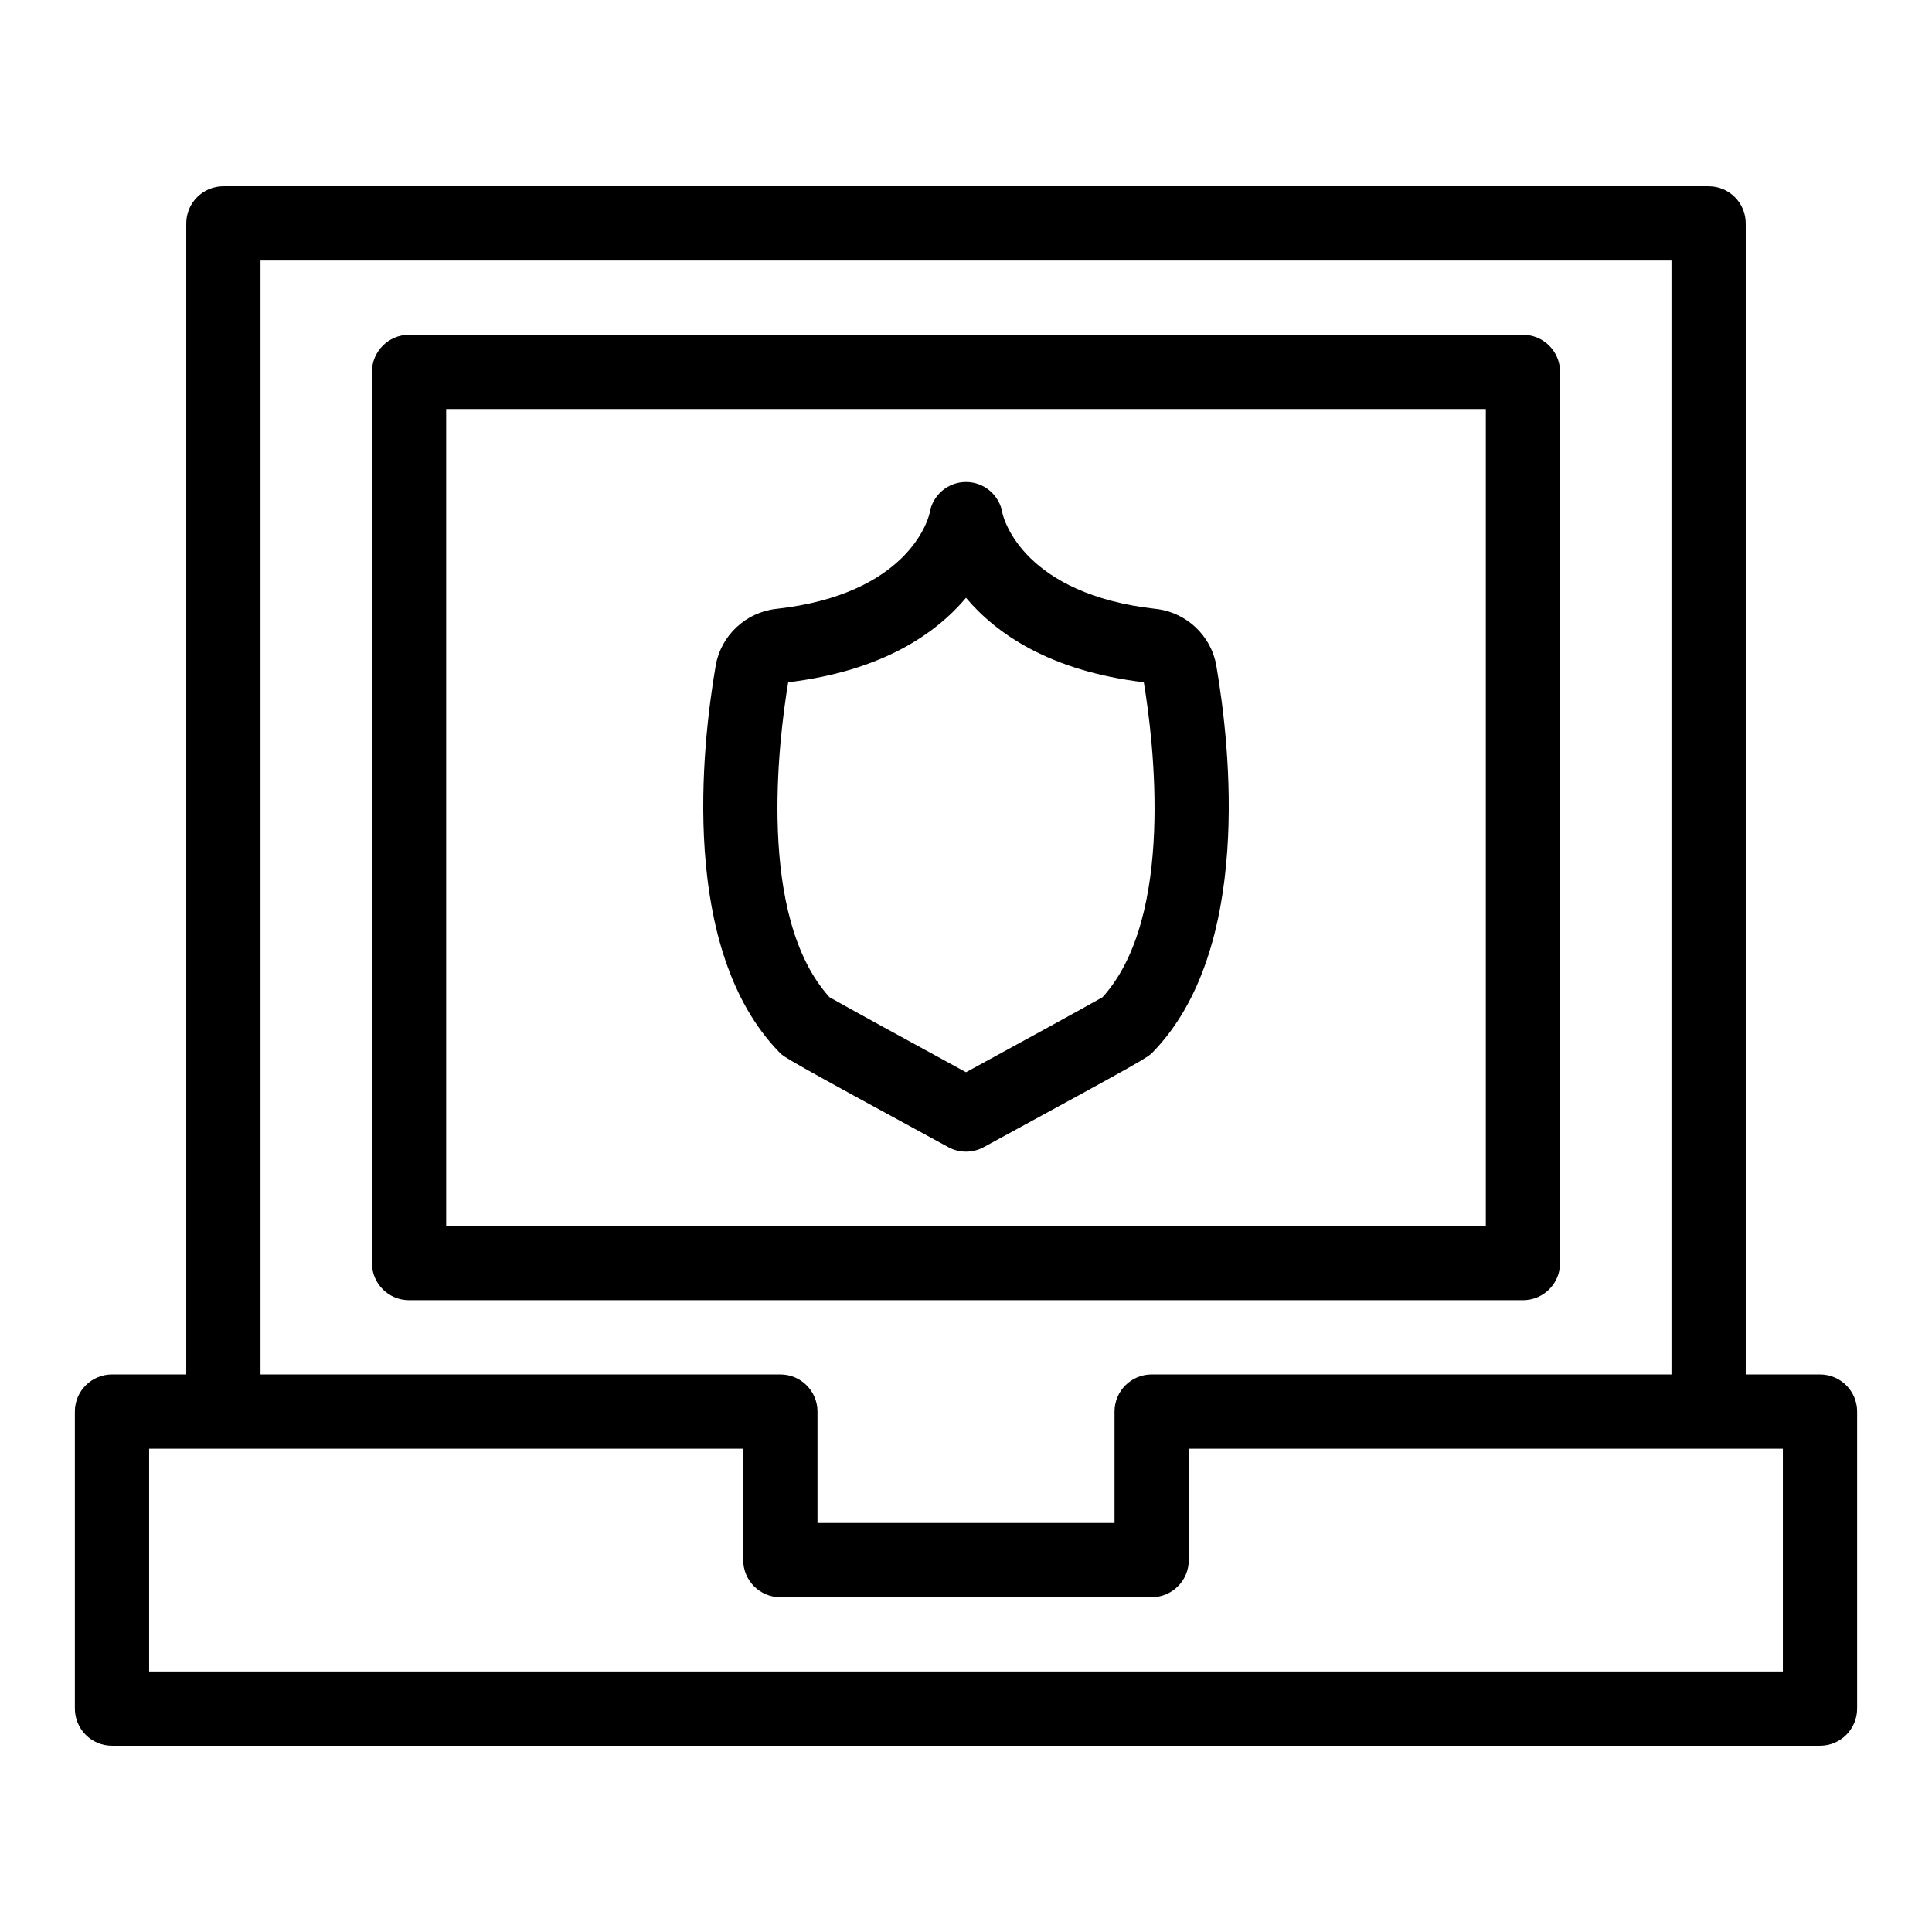
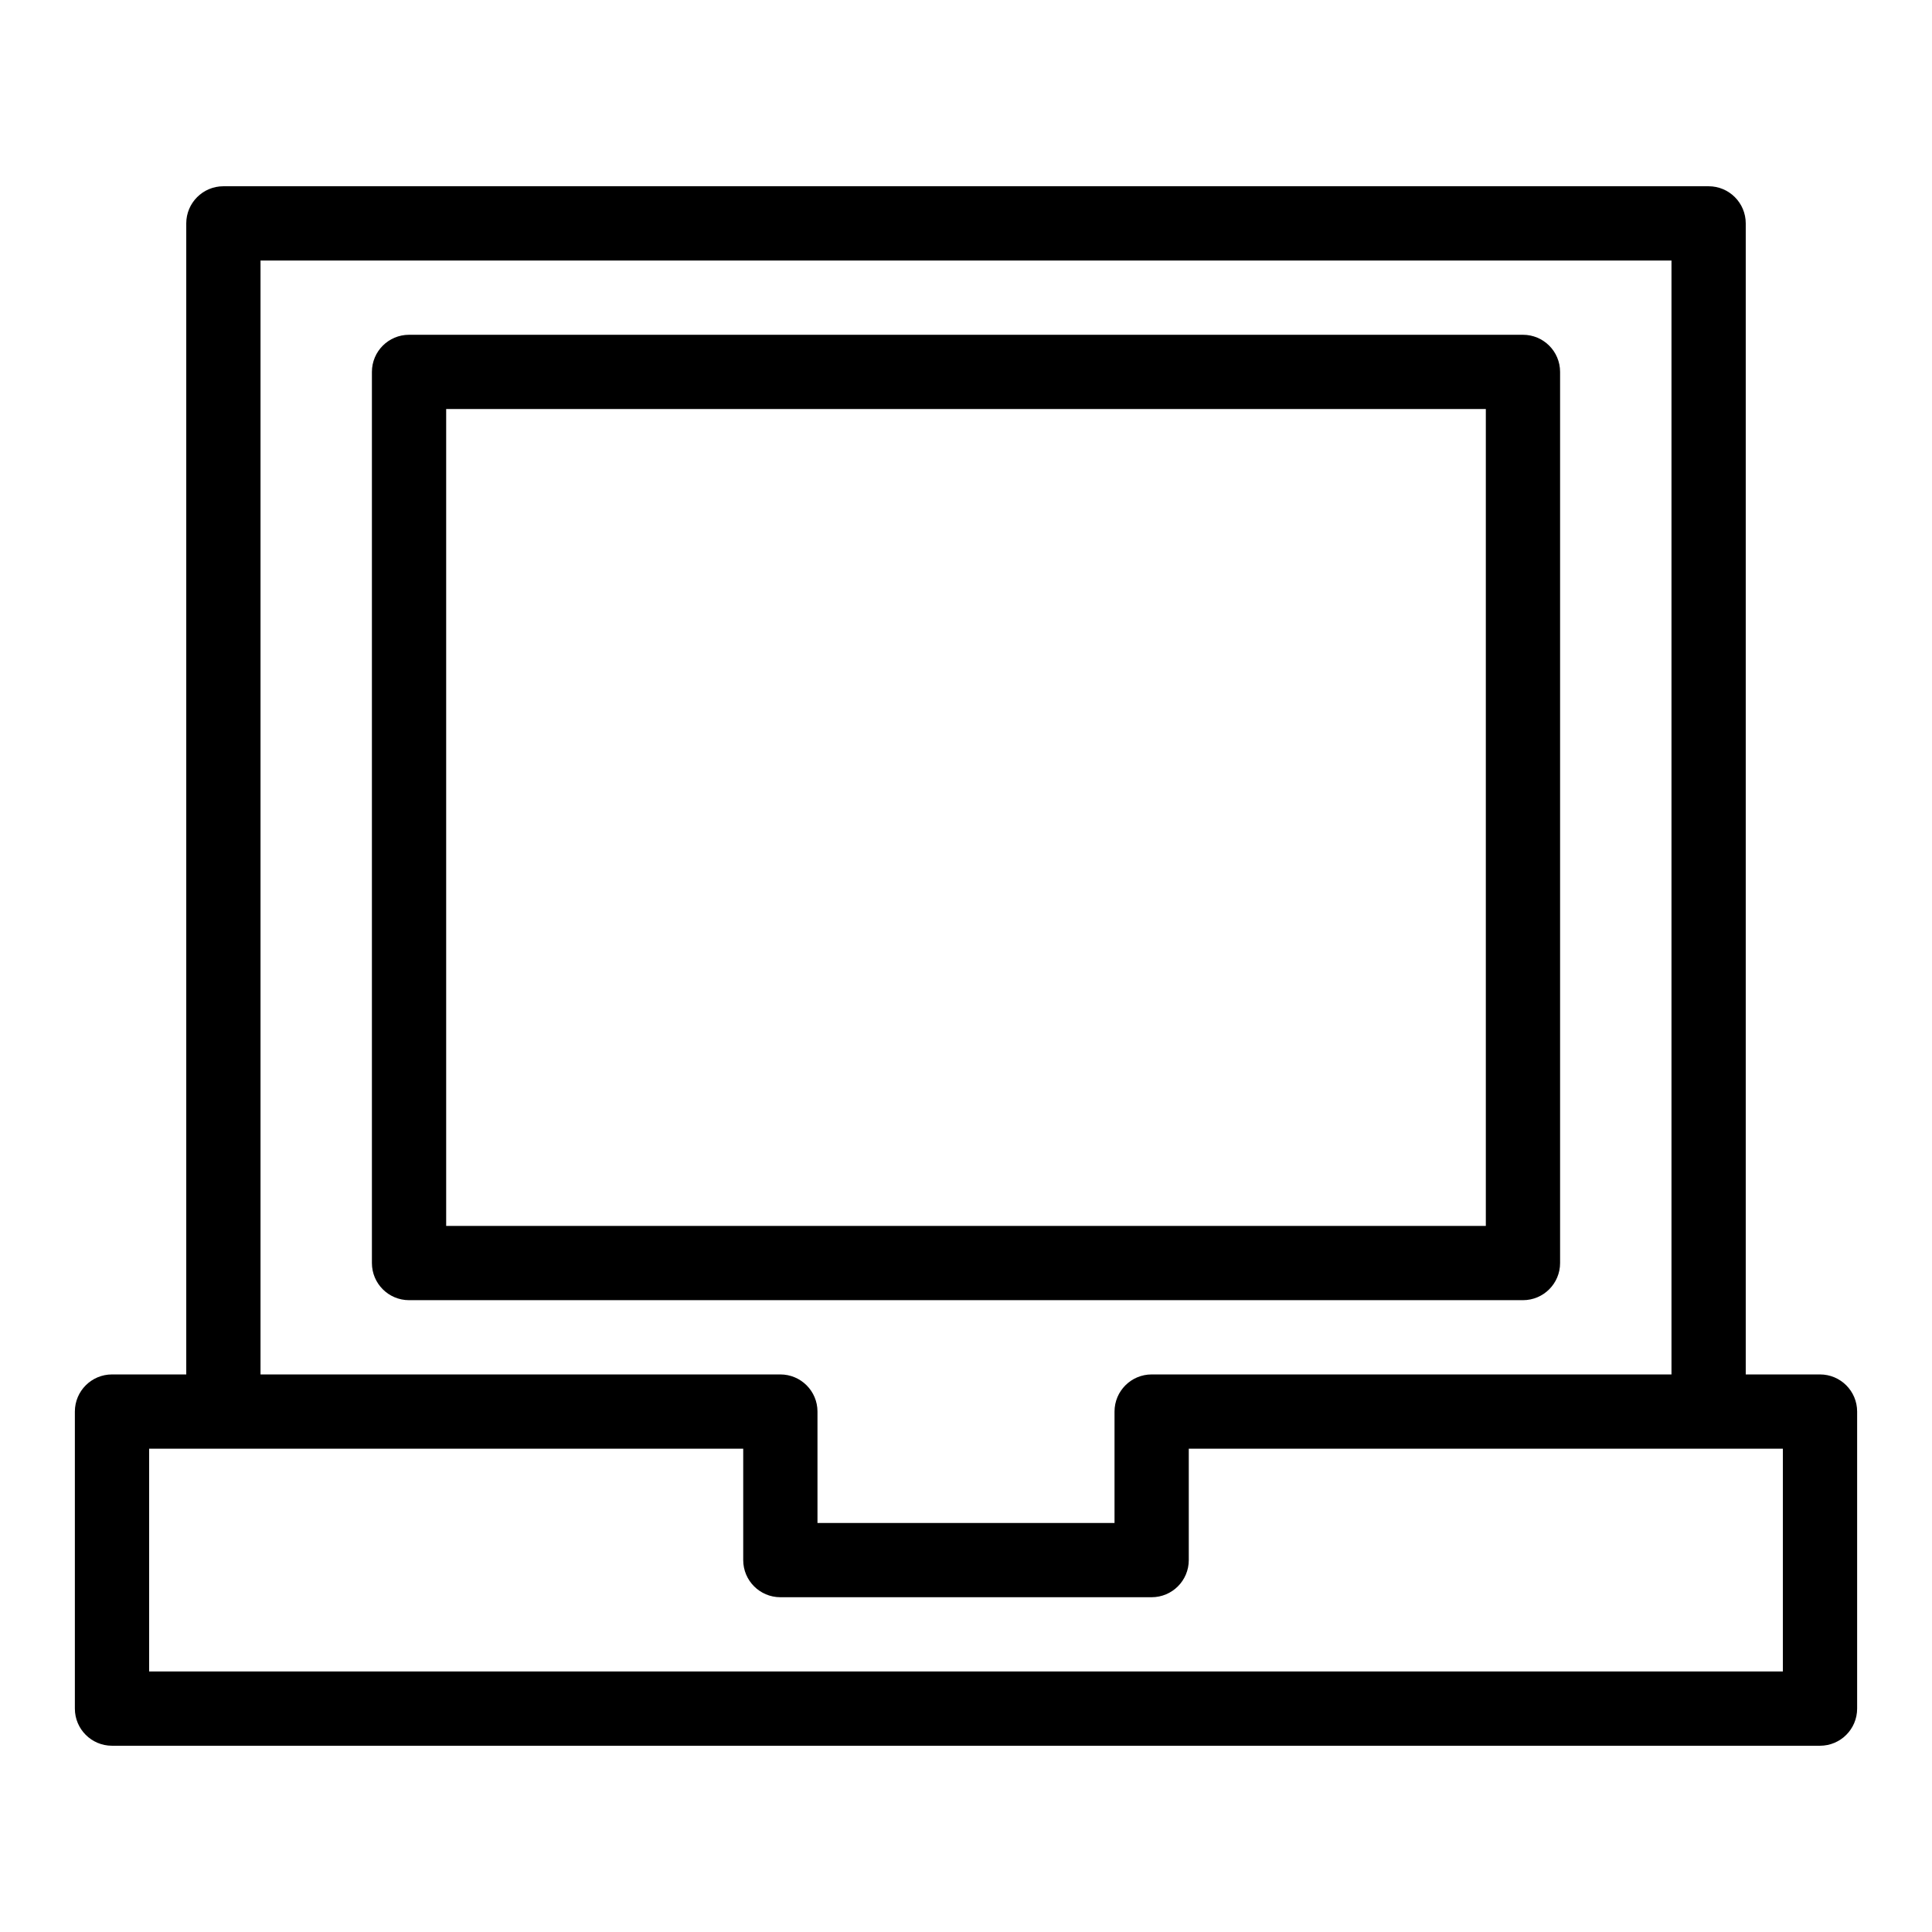
<svg xmlns="http://www.w3.org/2000/svg" fill="#000000" width="800px" height="800px" version="1.1" viewBox="144 144 512 512">
  <g>
    <path d="m626.32 508.24h-19.68v-305.04c0-5.434-4.406-9.84-9.84-9.84h-393.6c-5.434 0-9.84 4.406-9.84 9.84v305.04h-19.68c-5.434 0-9.84 4.406-9.84 9.84v78.719c0 5.434 4.406 9.84 9.84 9.84h452.64c5.434 0 9.84-4.406 9.84-9.84v-78.719c0-5.434-4.406-9.84-9.84-9.84zm-413.28-295.2h373.92v295.2h-137.76c-5.434 0-9.84 4.406-9.84 9.84v29.52h-78.719v-29.52c0-5.434-4.406-9.84-9.84-9.84h-137.76zm403.44 373.92h-432.96v-59.039h157.44v29.52c0 5.434 4.406 9.84 9.84 9.84h98.398c5.434 0 9.84-4.406 9.84-9.84v-29.52h157.44z" />
    <path d="m557.44 478.72v-236.16c0-5.434-4.406-9.84-9.84-9.84h-295.2c-5.434 0-9.84 4.406-9.84 9.84v236.16c0 5.434 4.406 9.84 9.84 9.84h295.2c5.438 0 9.84-4.406 9.84-9.84zm-19.68-9.84h-275.52v-216.48h275.52z" />
-     <path d="m395.3 448c2.93 1.598 6.477 1.598 9.41 0 43.172-23.496 43.422-23.75 44.789-25.16 26.426-27.207 20.578-80.707 16.836-102.45-1.367-7.957-7.953-14.137-16.02-15.031-34.805-3.859-40.23-23.539-40.637-25.254-0.723-4.809-4.805-8.371-9.676-8.371s-8.949 3.562-9.676 8.371c-0.406 1.715-5.836 21.395-40.637 25.254-8.062 0.895-14.648 7.074-16.02 15.031-3.742 21.738-9.59 75.238 16.836 102.45 1.371 1.406 1.621 1.664 44.793 25.156zm-42.414-123.2c25.059-3.004 39.207-12.992 47.117-22.379 7.91 9.391 22.059 19.379 47.117 22.379 2.598 15.633 8.316 62.219-10.926 83.461-4.449 2.547-22.523 12.445-36.188 19.891-13.664-7.445-31.738-17.344-36.188-19.891-19.25-21.246-13.531-67.832-10.934-83.461z" />
  </g>
</svg>